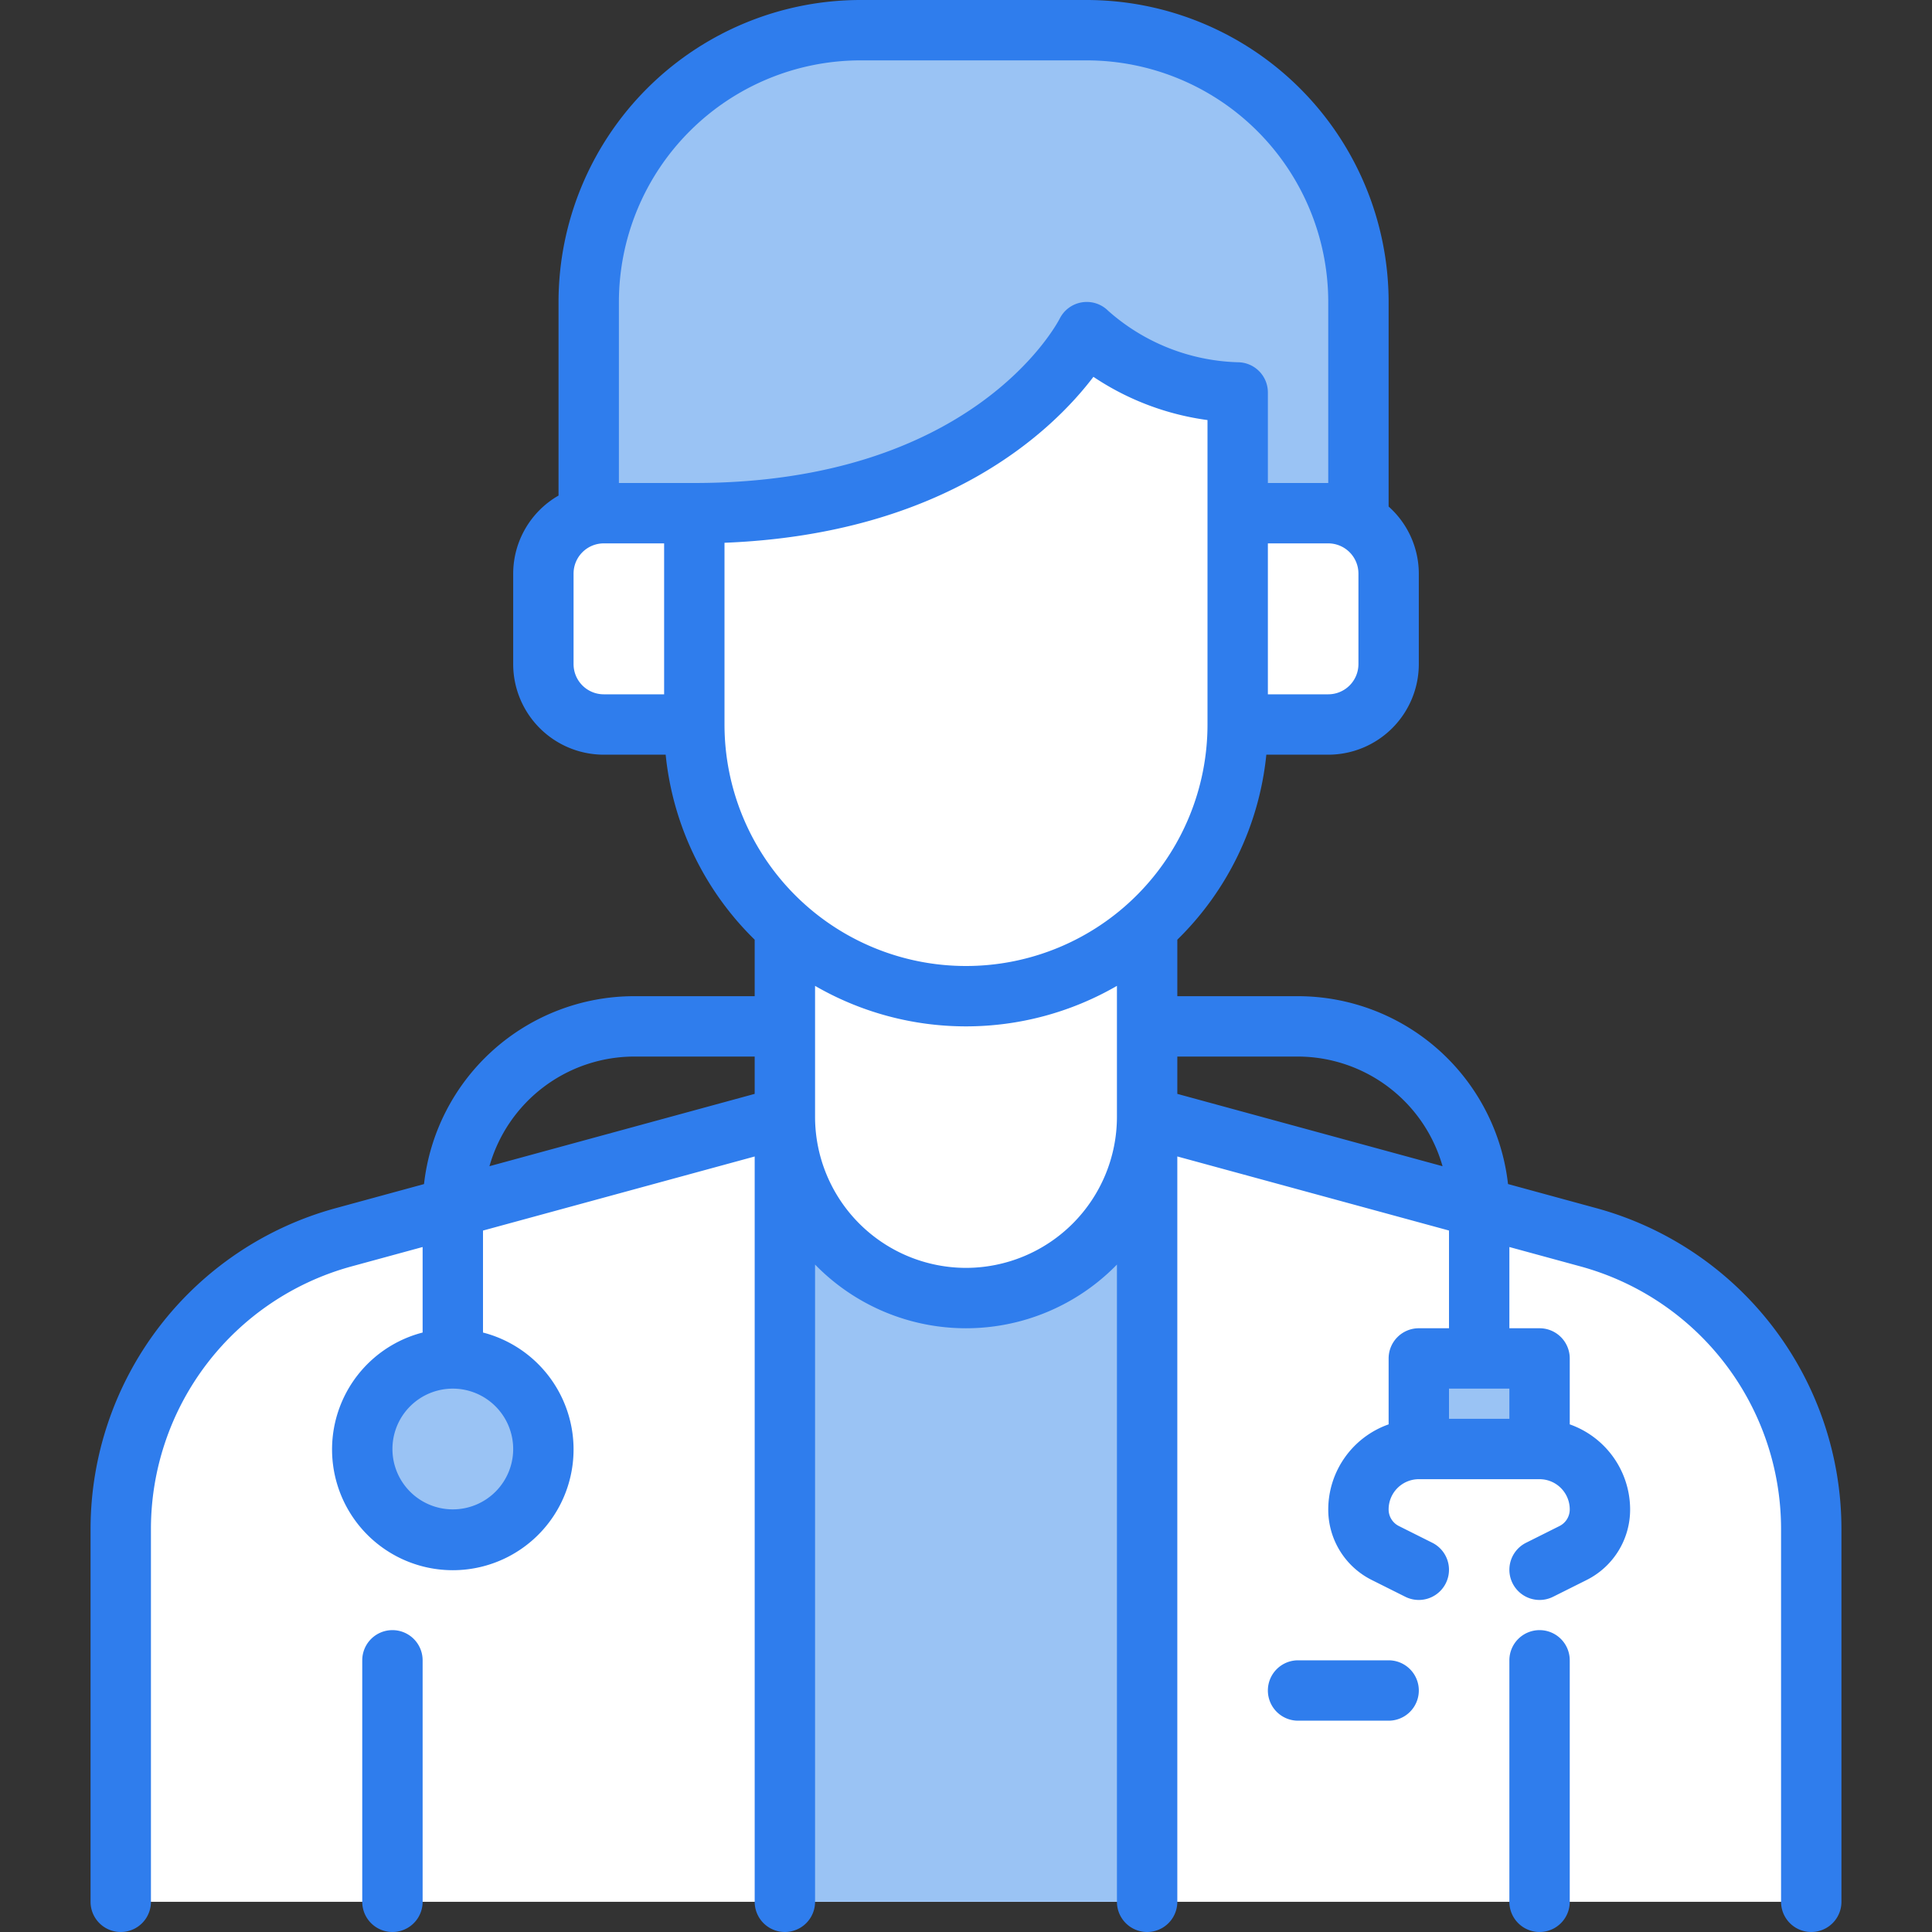
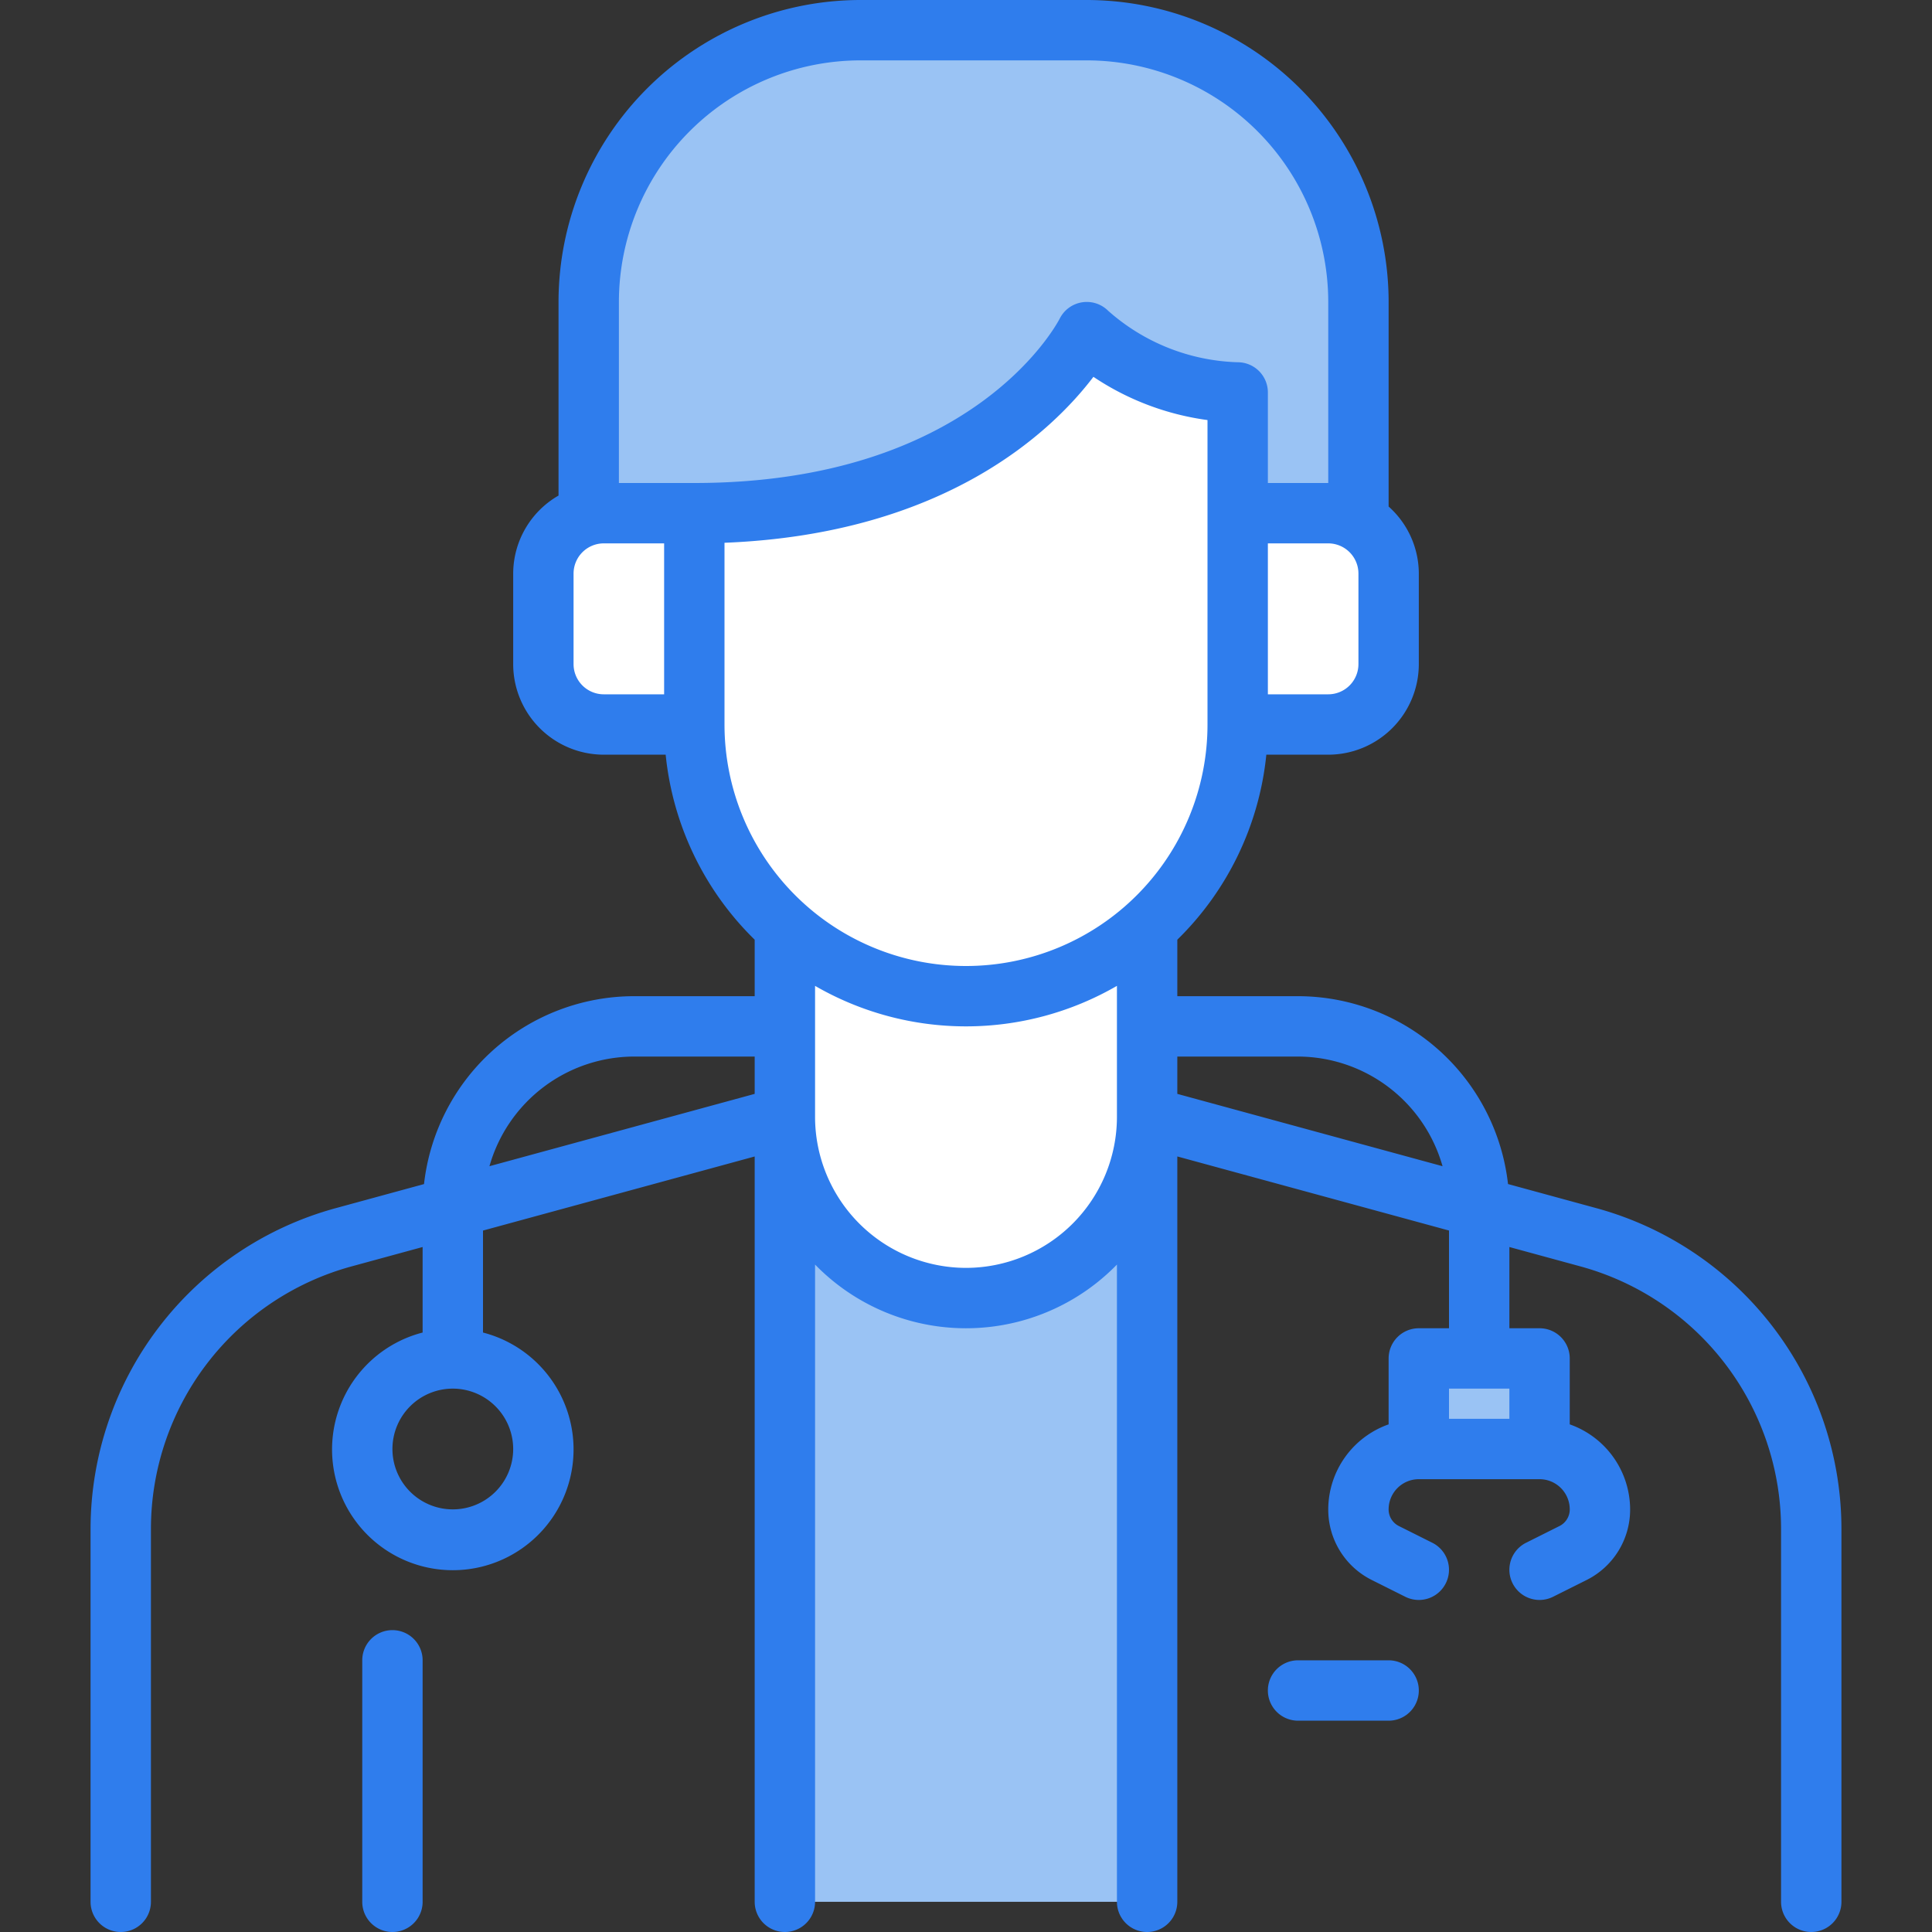
<svg xmlns="http://www.w3.org/2000/svg" viewBox="0 0 64 64">
  <rect x="0" y="0" width="64" height="64" fill="#333333" stroke="none" />
  <title>Artboard-38</title>
  <g id="Doctor_Man" data-name="Doctor Man">
    <path d="M23,17v7a9,9,0,0,0,9,9h0a9,9,0,0,0,9-9V13a7.809,7.809,0,0,1-5-2S33,17,23,17Z" style="fill:#fff" />
    <path d="M44.997,17.269A1.966,1.966,0,0,0,44,17H41V13.049l-.857-.124a7.883,7.883,0,0,1-3.35-1.262l-.788-.55-.58.766C34.255,13.418,30.703,17,23,17H20a1.657,1.657,0,0,0-.501.07L19.5,10a9.01,9.01,0,0,1,9-9H36a9.01,9.01,0,0,1,9,9v7.27Z" style="fill:#9ac3f4" />
    <path d="M20,24a2.002,2.002,0,0,1-2-2V19a2.002,2.002,0,0,1,2-2h3v7Z" style="fill:#fff" />
    <path d="M41,24V17h3a2.003,2.003,0,0,1,2,2v3a2.003,2.003,0,0,1-2,2Z" style="fill:#fff" />
-     <path d="M4,63V50.638A10.022,10.022,0,0,1,11.369,40.99L26,37H38l14.631,3.99A10.022,10.022,0,0,1,60,50.638V63Z" style="fill:#fff" />
    <path d="M26,63l.002-25.995c.015-.003.015-.004.011-.005L38,37.001V63Z" style="fill:#9ac3f4" />
    <path d="M32,43a6.007,6.007,0,0,1-6-6V30.7a8.977,8.977,0,0,0,12,0V37A6.007,6.007,0,0,1,32,43Z" style="fill:#fff" />
-     <circle cx="15" cy="48" r="3" style="fill:#9ac3f4" />
    <rect x="47" y="45" width="4" height="3" style="fill:#9ac3f4" />
    <path d="M52.894,40.025l-2.939-.802A7.009,7.009,0,0,0,43,33H39V31.129A9.972,9.972,0,0,0,41.949,25H44a3.003,3.003,0,0,0,3-3V19a2.982,2.982,0,0,0-1-2.22V10A10.012,10.012,0,0,0,36,0H28.502a10.011,10.011,0,0,0-10,10v6.416A2.99,2.99,0,0,0,17,19v3a3.003,3.003,0,0,0,3,3h2.051A9.972,9.972,0,0,0,25,31.129V33H21a7.008,7.008,0,0,0-6.954,6.224l-2.94.802A11.024,11.024,0,0,0,3,50.638V63a1,1,0,0,0,2,0V50.638a9.019,9.019,0,0,1,6.632-8.683L14,41.309V44.142a4,4,0,1,0,2,0V40.764l9-2.454V63a1,1,0,0,0,2,0V41.89a6.978,6.978,0,0,0,10,0V63a1,1,0,0,0,2,0V38.309l9,2.454V44H47a1,1,0,0,0-1,1v2.184A2.995,2.995,0,0,0,44,50a2.606,2.606,0,0,0,1.447,2.342l1.105.553a1,1,0,0,0,.895-1.789l-1.105-.553A.614.614,0,0,1,46,50a1.001,1.001,0,0,1,1-1h4a1.001,1.001,0,0,1,1,1,.615.615,0,0,1-.342.553l-1.105.553a1,1,0,0,0,.895,1.789l1.106-.553A2.607,2.607,0,0,0,54,50a2.995,2.995,0,0,0-2-2.816V45a1,1,0,0,0-1-1H50V41.309l2.368.646A9.02,9.02,0,0,1,59,50.638V63a1,1,0,0,0,2,0V50.638A11.024,11.024,0,0,0,52.894,40.025ZM17,48a2,2,0,1,1-2-2A2.002,2.002,0,0,1,17,48Zm31-1V46h2v1ZM43,35a4.992,4.992,0,0,1,4.786,3.632L39,36.236V35Zm2-13a1.001,1.001,0,0,1-1,1H42V18h2a1.001,1.001,0,0,1,1,1ZM28.502,2H36a8.009,8.009,0,0,1,8,8v6H42V13a1,1,0,0,0-1-1,6.762,6.762,0,0,1-4.293-1.707,1.003,1.003,0,0,0-1.599.255C34.993,10.771,32.197,16,23,16H20.502V10A8.009,8.009,0,0,1,28.502,2ZM19,22V19a1.001,1.001,0,0,1,1-1h2v5H20A1.001,1.001,0,0,1,19,22Zm5,2v-6.02c7.335-.289,10.874-3.725,12.221-5.497A8.928,8.928,0,0,0,40,13.915V24a8,8,0,0,1-16,0ZM21,35h4v1.236l-8.786,2.396A4.992,4.992,0,0,1,21,35Zm11,7a5.006,5.006,0,0,1-5-5V32.658a9.987,9.987,0,0,0,10,0V37A5.006,5.006,0,0,1,32,42Z" style="fill:#2f7ded" />
    <path d="M46,55H43a1,1,0,0,0,0,2h3a1,1,0,0,0,0-2Z" style="fill:#2f7ded" />
    <path d="M13,54a1,1,0,0,0-1,1v8a1,1,0,0,0,2,0V55A1,1,0,0,0,13,54Z" style="fill:#2f7ded" />
-     <path d="M51,54a1,1,0,0,0-1,1v8a1,1,0,0,0,2,0V55A1,1,0,0,0,51,54Z" style="fill:#2f7ded" />
  </g>
</svg>